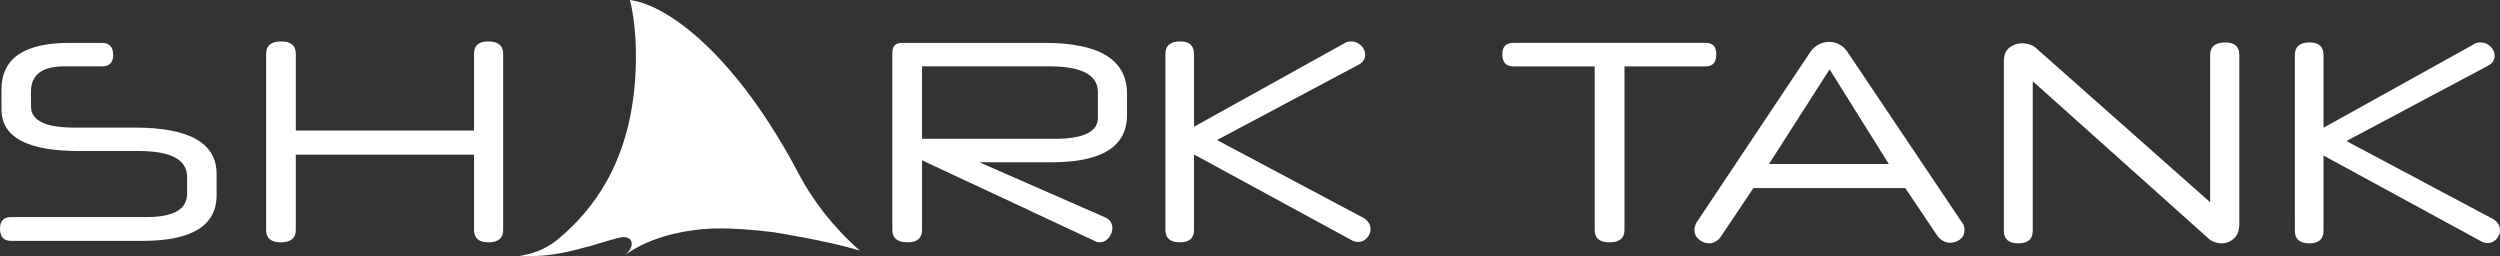
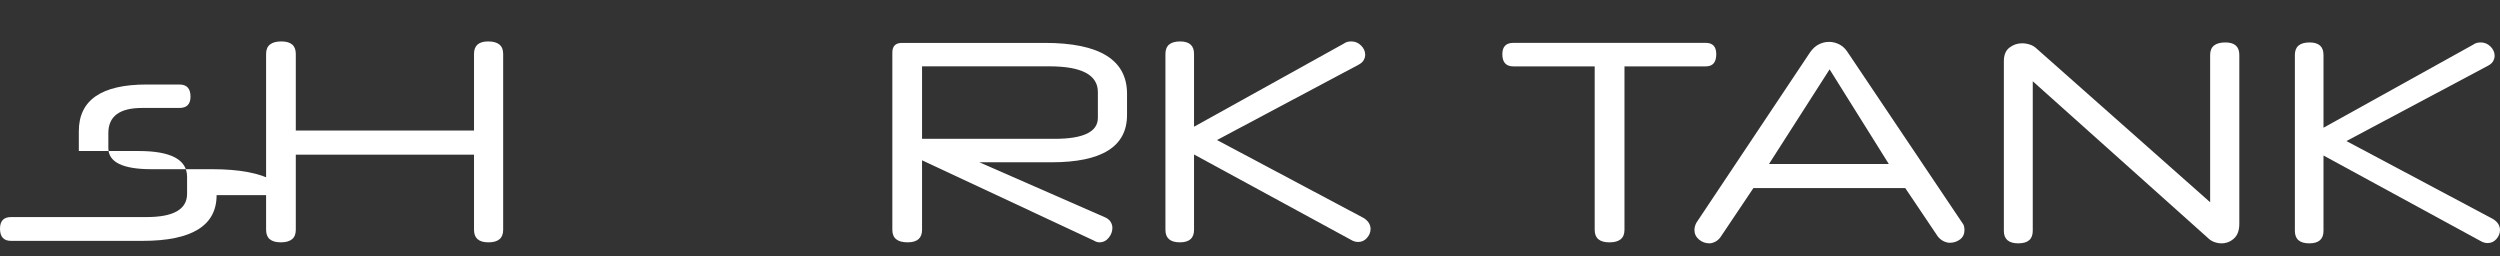
<svg xmlns="http://www.w3.org/2000/svg" version="1.1" id="Layer_1" x="0px" y="0px" width="460px" height="47.135px" viewBox="0 0 460 47.135" enable-background="new 0 0 460 47.135" xml:space="preserve">
  <rect x="0" y="0" width="460" height="47.135" fill="#333333" stroke="none" />
  <g>
-     <path fill="#FFFFFF" d="M39.854,35.908c0,5.606-4.541,8.411-13.617,8.411H2.033C0.677,44.319,0,43.571,0,42.076   c0-1.424,0.677-2.137,2.033-2.137h24.93c4.974,0,7.46-1.426,7.46-4.277v-3.13c0-3.163-2.972-4.745-8.917-4.745H14.504   c-9.488,0-14.232-2.554-14.232-7.656v-3.645c0-5.728,4.156-8.592,12.469-8.592h6.048c1.356,0,2.033,0.745,2.033,2.233   c0,1.387-0.677,2.079-2.033,2.079h-6.882c-4.138,0-6.204,1.539-6.204,4.622v2.751c0,2.598,2.639,3.896,7.924,3.896h11.159   c10.044,0,15.068,2.84,15.068,8.516V35.908z" />
+     <path fill="#FFFFFF" d="M39.854,35.908c0,5.606-4.541,8.411-13.617,8.411H2.033C0.677,44.319,0,43.571,0,42.076   c0-1.424,0.677-2.137,2.033-2.137h24.93c4.974,0,7.46-1.426,7.46-4.277v-3.13c0-3.163-2.972-4.745-8.917-4.745H14.504   v-3.645c0-5.728,4.156-8.592,12.469-8.592h6.048c1.356,0,2.033,0.745,2.033,2.233   c0,1.387-0.677,2.079-2.033,2.079h-6.882c-4.138,0-6.204,1.539-6.204,4.622v2.751c0,2.598,2.639,3.896,7.924,3.896h11.159   c10.044,0,15.068,2.84,15.068,8.516V35.908z" />
    <path fill="#FFFFFF" d="M92.583,42.296c0,1.53-0.904,2.294-2.708,2.294c-1.771,0-2.656-0.765-2.656-2.297V28.464H54.427v13.829   c0,1.532-0.922,2.297-2.758,2.297c-1.805,0-2.707-0.764-2.707-2.294V9.917c0-1.529,0.937-2.294,2.811-2.294   c1.77,0,2.654,0.763,2.654,2.289v14.107h32.792V9.912c0-1.526,0.869-2.289,2.604-2.289c1.84,0,2.76,0.765,2.76,2.294V42.296z" />
    <path fill="#FFFFFF" d="M207.373,21.165c0,5.795-4.624,8.693-13.873,8.693h-13.298L203.22,39.94   c0.52,0.209,0.893,0.497,1.121,0.862c0.224,0.364,0.339,0.742,0.339,1.122c0,0.662-0.228,1.271-0.68,1.829   c-0.452,0.559-1.025,0.836-1.72,0.836c-0.313,0-0.661-0.112-1.043-0.339l-31.581-14.756v12.797c0,1.533-0.885,2.298-2.652,2.298   c-1.877,0-2.813-0.764-2.813-2.294V9.666c0-1.18,0.593-1.772,1.775-1.772h26.284c10.082,0,15.124,3.124,15.124,9.367V21.165z    M202.009,16.946c0-3.161-2.976-4.741-8.921-4.741h-23.432v13.34h24.369c5.323,0,7.983-1.286,7.983-3.859V16.946z" />
    <path fill="#FFFFFF" d="M223.926,25.767l26.955,14.327c0.453,0.279,0.782,0.591,0.989,0.938c0.212,0.348,0.316,0.712,0.316,1.095   c0,0.59-0.22,1.137-0.651,1.64c-0.437,0.504-0.984,0.755-1.644,0.755c-0.453,0-0.903-0.138-1.357-0.418l-28.833-15.678v13.87   c0,1.53-0.867,2.294-2.605,2.294c-1.773,0-2.657-0.764-2.657-2.294V9.917c0-1.529,0.905-2.293,2.711-2.293   c1.701,0,2.552,0.765,2.552,2.293v13.399l27.53-15.276c0.245-0.173,0.48-0.288,0.705-0.339c0.225-0.051,0.46-0.078,0.705-0.078   c0.693,0,1.294,0.252,1.798,0.757c0.503,0.502,0.755,1.067,0.755,1.693c0,0.314-0.086,0.635-0.26,0.965   c-0.175,0.33-0.486,0.618-0.938,0.859L223.926,25.767z" />
-     <path fill="#FFFFFF" d="M158.183,46.094c-4.939-4.357-8.675-9.271-11.237-14.138C135.599,10.412,123.058,0.916,115.89,0   c0,0,1.363,4.378,1.084,12.533c-0.592,17.126-7.998,26.204-14.201,31.403c-3.472,2.913-7.159,3.096-7.159,3.096   s4.283,0.663,11.472-1.369c2.443-0.573,3.393-1.029,6.447-1.816c2.788-0.896,3.688,1.179,1.449,3.144c0,0,5.129-4.477,16.252-4.954   c3.643-0.05,6.738,0.163,10.911,0.667C142.388,42.737,151.984,44.23,158.183,46.094" />
    <path fill="#FFFFFF" d="M298.903,12.215v30.084c0,1.53-0.922,2.294-2.768,2.294c-1.807,0-2.711-0.764-2.711-2.294V12.215h-14.96   c-1.357,0-2.033-0.747-2.033-2.243c0-1.39,0.676-2.085,2.033-2.085h35.398c1.286,0,1.931,0.696,1.931,2.085   c0,1.496-0.645,2.243-1.931,2.243H298.903z" />
    <path fill="#FFFFFF" d="M350.568,34.608h-27.943l-6.051,9.019c-0.275,0.384-0.606,0.67-0.988,0.861   c-0.382,0.19-0.73,0.286-1.044,0.286c-0.73,0-1.375-0.235-1.931-0.704c-0.556-0.47-0.832-1.051-0.832-1.746   c0-0.452,0.119-0.904,0.365-1.355L333.05,9.635c0.453-0.66,0.983-1.148,1.59-1.459c0.607-0.314,1.244-0.471,1.906-0.471   c0.657,0,1.294,0.157,1.9,0.471c0.607,0.312,1.12,0.799,1.54,1.459l21.011,31.281c0.208,0.243,0.34,0.496,0.391,0.757   c0.051,0.259,0.076,0.478,0.076,0.651c0,0.729-0.268,1.303-0.806,1.721c-0.539,0.416-1.176,0.625-1.905,0.625   c-0.349,0-0.722-0.098-1.121-0.286c-0.398-0.19-0.755-0.478-1.068-0.861L350.568,34.608z M325.492,30.177h22.051l-10.896-17.415   L325.492,30.177z" />
    <path fill="#FFFFFF" d="M412.034,41.176c0,1.219-0.33,2.122-0.988,2.712c-0.662,0.592-1.425,0.887-2.295,0.887   c-0.416,0-0.854-0.078-1.303-0.235c-0.454-0.155-0.87-0.425-1.251-0.809l-32.17-28.779v27.53c0,1.529-0.887,2.293-2.656,2.293   c-1.774,0-2.66-0.764-2.66-2.293v-31.23c0-1.147,0.348-1.981,1.044-2.503c0.691-0.522,1.459-0.783,2.291-0.783   c0.488,0,0.977,0.079,1.459,0.236c0.488,0.157,0.921,0.426,1.308,0.808l31.854,28.204V10.104c0-1.53,0.938-2.295,2.813-2.295   c1.702,0,2.554,0.766,2.554,2.295V41.176z" />
    <path fill="#FFFFFF" d="M431.743,25.953l26.955,14.336c0.453,0.28,0.785,0.593,0.993,0.94c0.207,0.348,0.309,0.712,0.309,1.095   c0,0.592-0.216,1.14-0.648,1.642c-0.437,0.505-0.984,0.756-1.642,0.756c-0.454,0-0.904-0.138-1.358-0.416l-28.83-15.694v13.87   c0,1.529-0.87,2.293-2.605,2.293c-1.773,0-2.66-0.764-2.66-2.293V10.104c0-1.529,0.904-2.295,2.711-2.295   c1.702,0,2.555,0.766,2.555,2.295v13.399l27.527-15.277c0.242-0.174,0.479-0.286,0.704-0.339c0.226-0.051,0.459-0.078,0.705-0.078   c0.695,0,1.294,0.254,1.799,0.757c0.501,0.505,0.755,1.069,0.755,1.695c0,0.312-0.089,0.635-0.258,0.963   c-0.179,0.331-0.488,0.617-0.942,0.861L431.743,25.953z" />
  </g>
</svg>